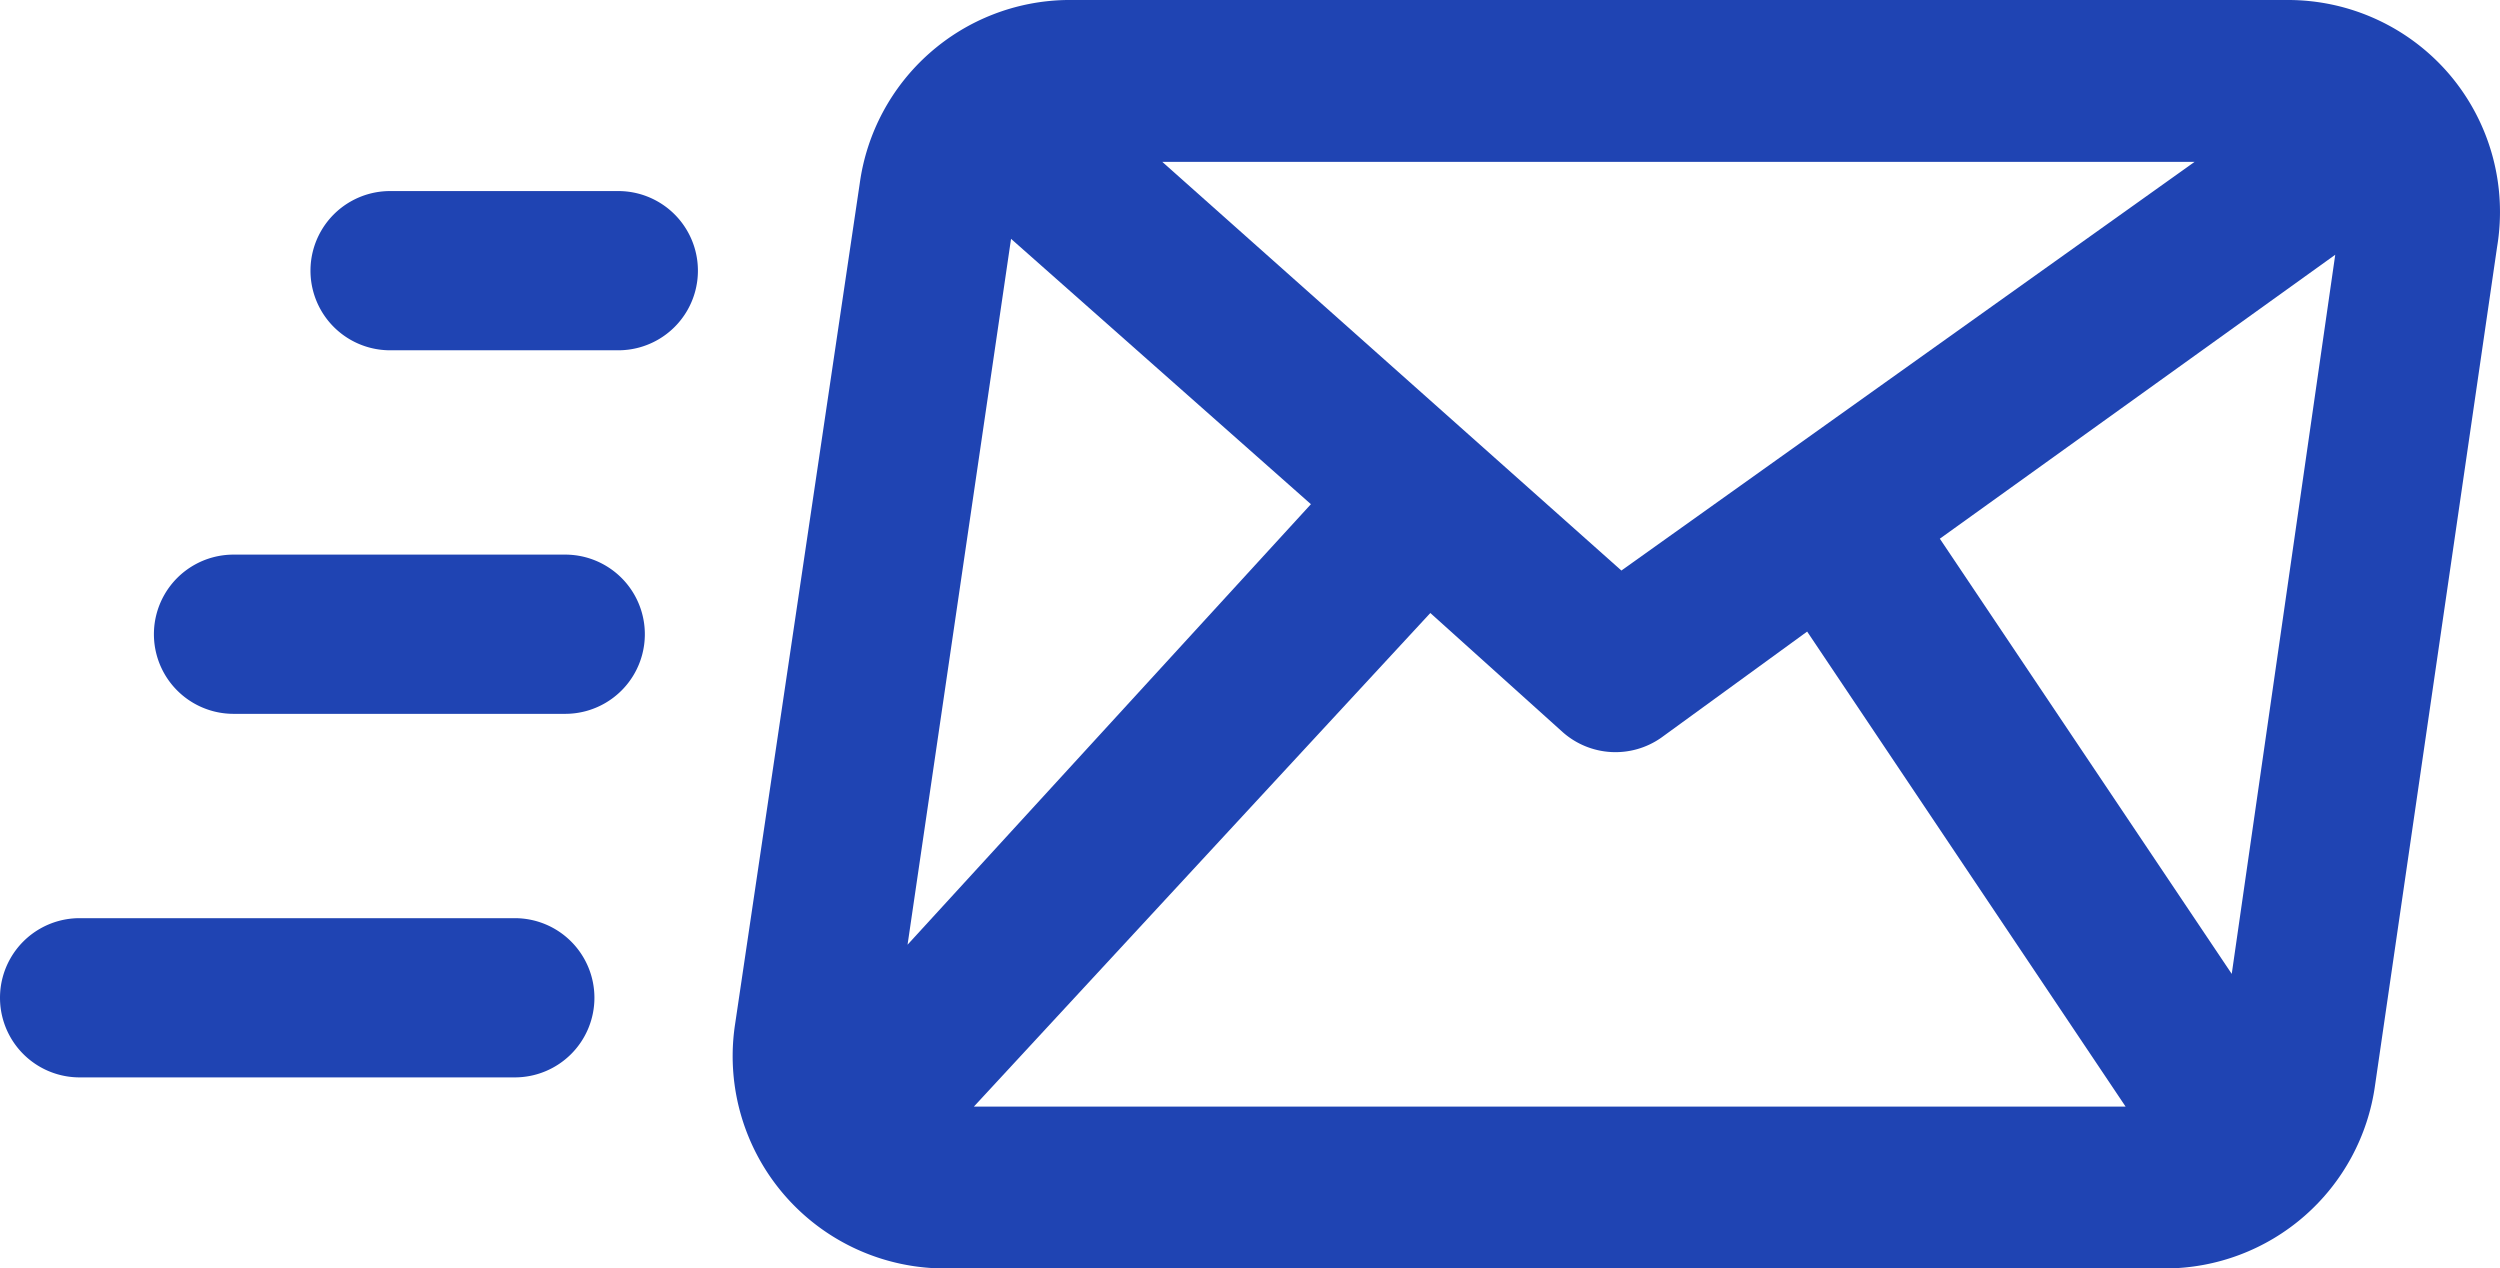
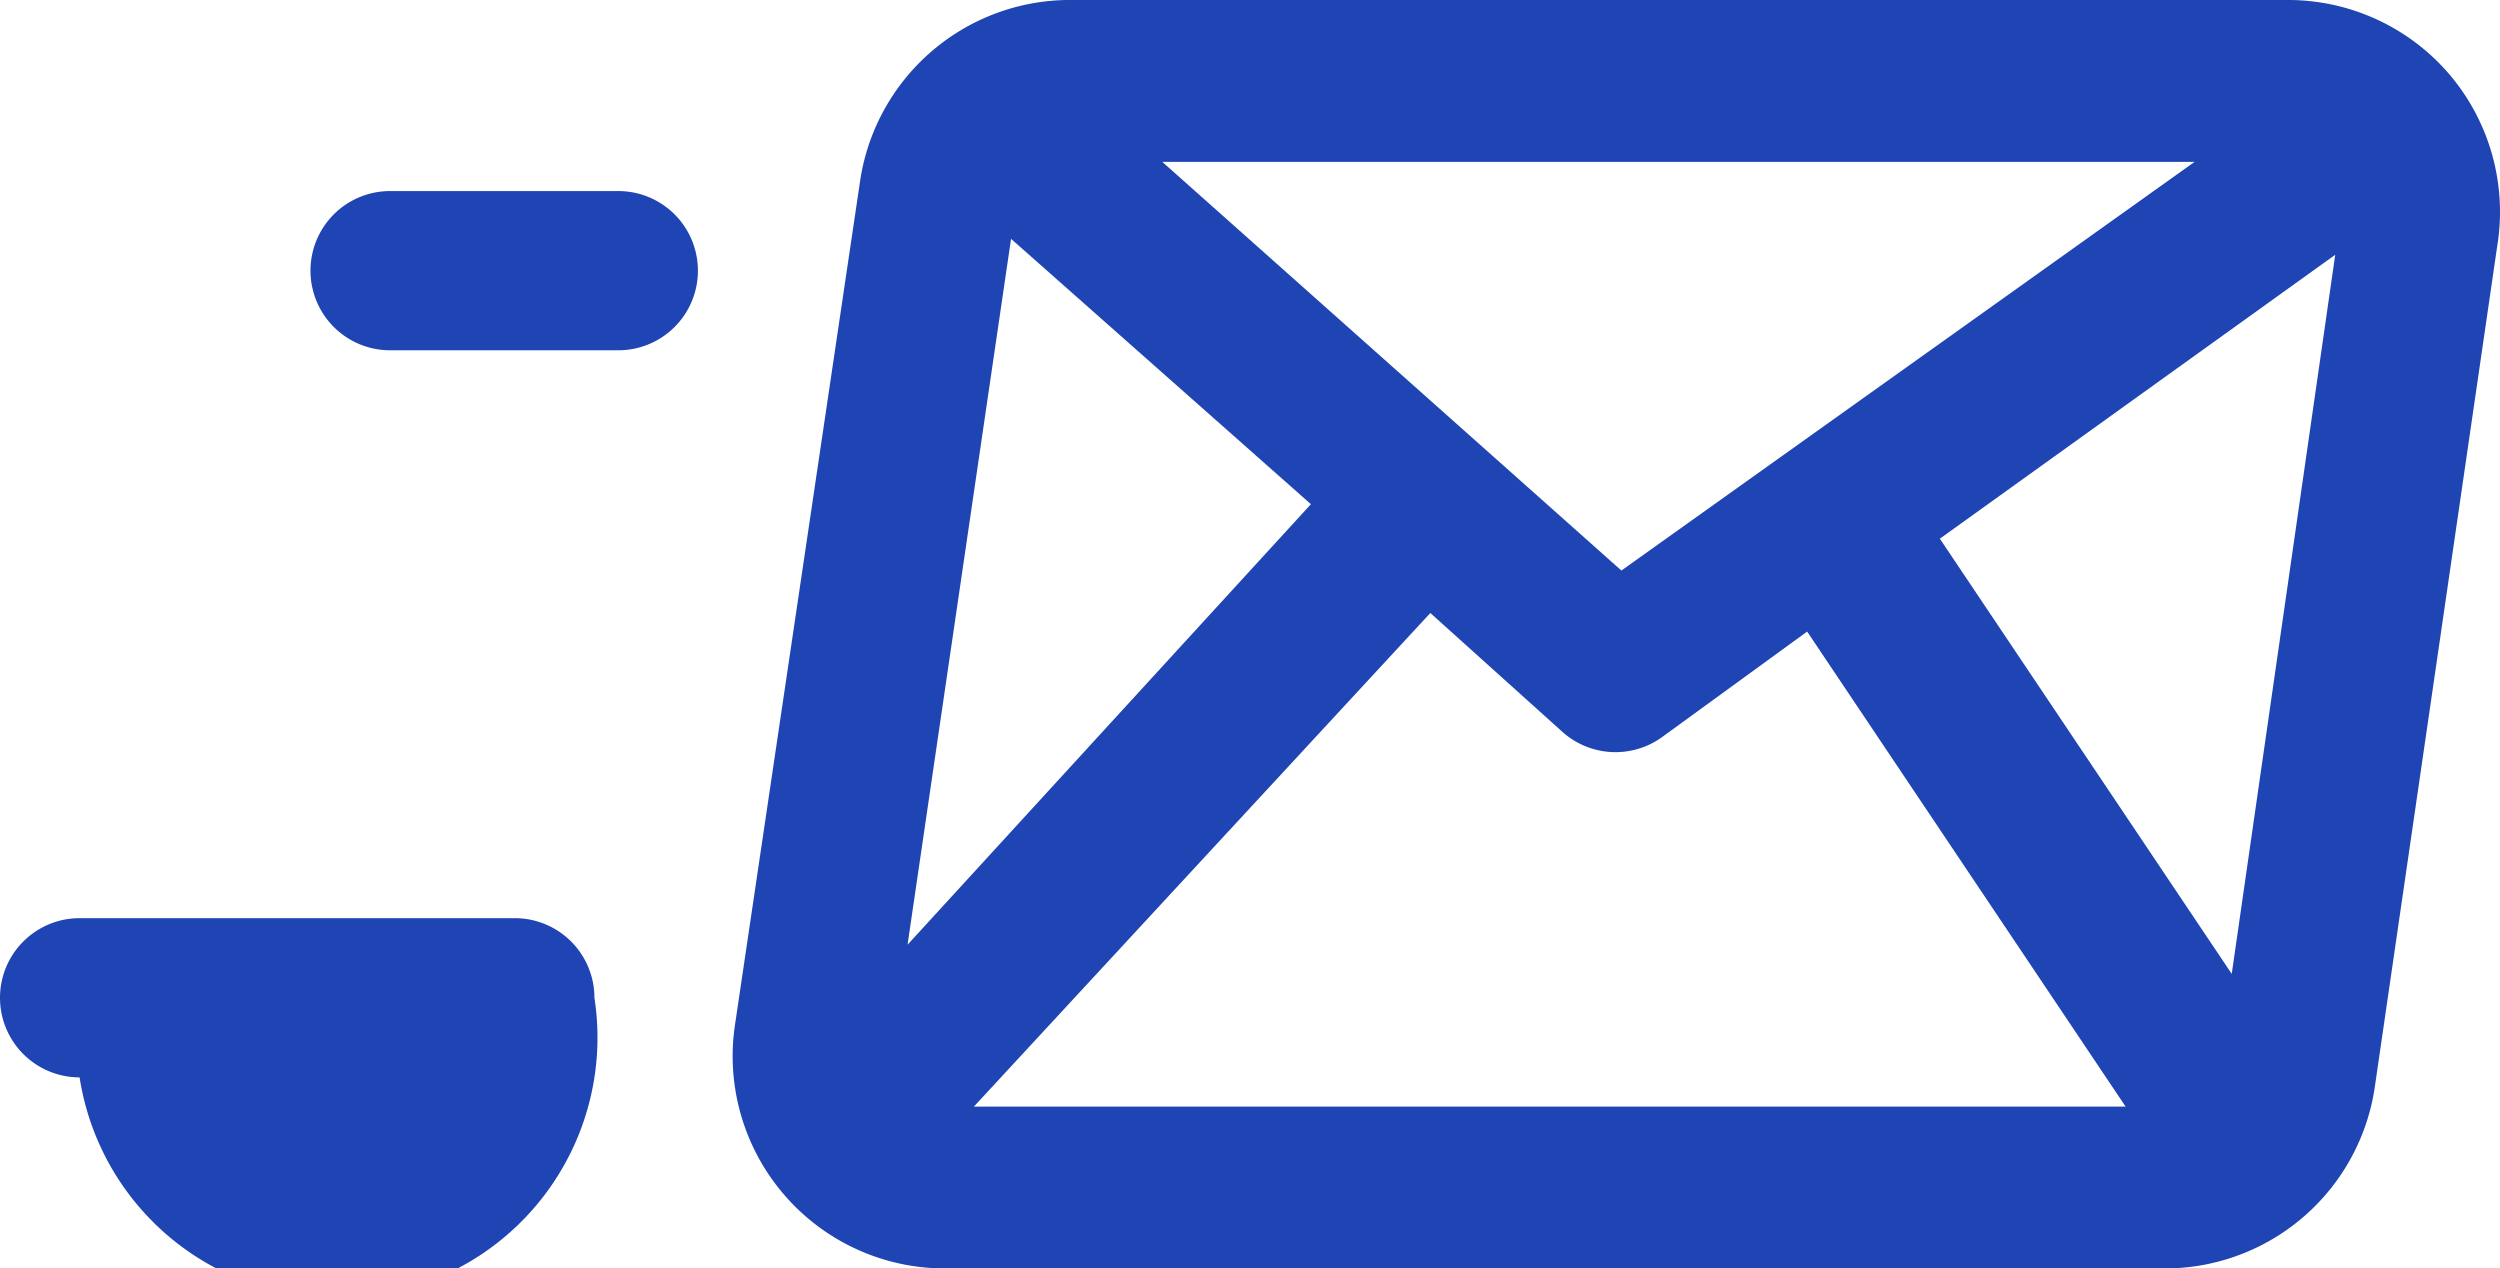
<svg xmlns="http://www.w3.org/2000/svg" width="94.209" height="47.8" viewBox="0 0 94.209 47.8">
  <g id="Group" transform="translate(-2.9 -26.1)">
    <path id="Compound_Path" data-name="Compound Path" d="M95.2,28.9a8,8,0,0,0-6.1-2.8h-46A8,8,0,0,0,35.3,33L30.6,64.7a8,8,0,0,0,7.9,9.2h46A8,8,0,0,0,92.4,67L97,35.4a8,8,0,0,0-1.8-6.5ZM64,47.6,46.7,32.2H85.6Zm-2.2,6.1a3,3,0,0,0,3.7.2l5.5-4L83,67.8H39.6L56.8,49.2ZM76,46.4,90.9,35.7,87,62.8ZM41,35.1l11.3,10L37.1,61.7Z" fill="#1f44b3" />
    <path id="Path" d="M26.2,33.3H17.6a3,3,0,0,0,0,6h8.6a3,3,0,1,0,0-6Z" fill="#1f44b3" />
-     <path id="Path-2" data-name="Path" d="M24.2,47H11.7a3,3,0,0,0,0,6H24.2a3,3,0,1,0,0-6Z" fill="#1f44b3" />
-     <path id="Path-3" data-name="Path" d="M25.3,63.7a3,3,0,0,0-3-3H5.9a3,3,0,1,0,0,6H22.3A3,3,0,0,0,25.3,63.7Z" fill="#1f44b3" />
+     <path id="Path-3" data-name="Path" d="M25.3,63.7a3,3,0,0,0-3-3H5.9a3,3,0,1,0,0,6A3,3,0,0,0,25.3,63.7Z" fill="#1f44b3" />
  </g>
</svg>